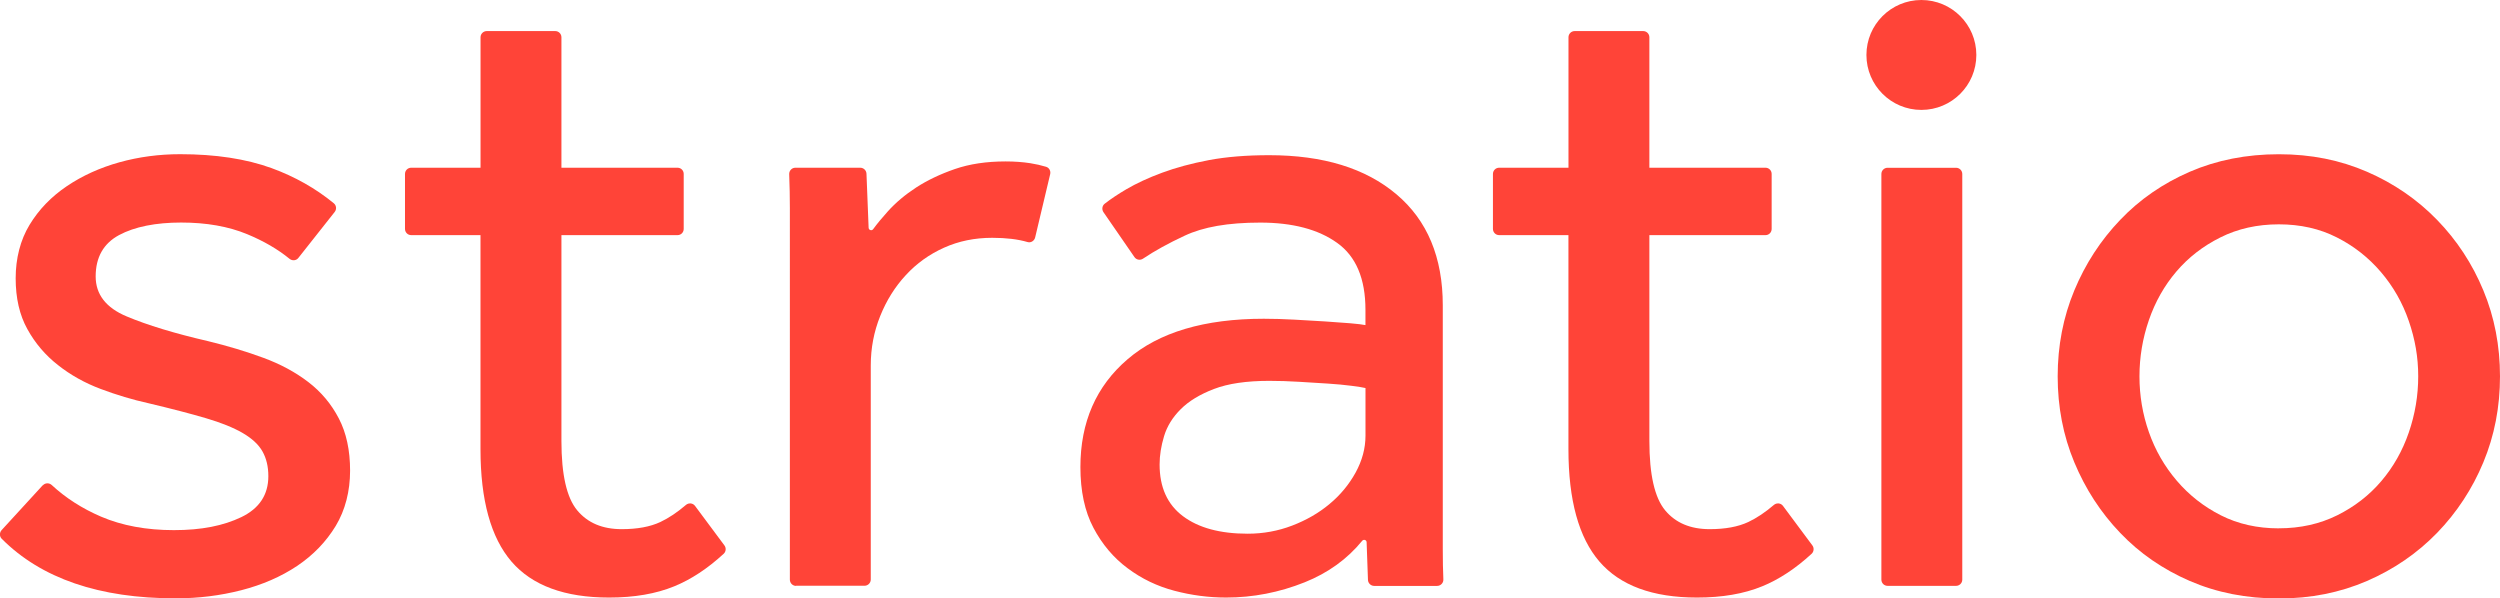
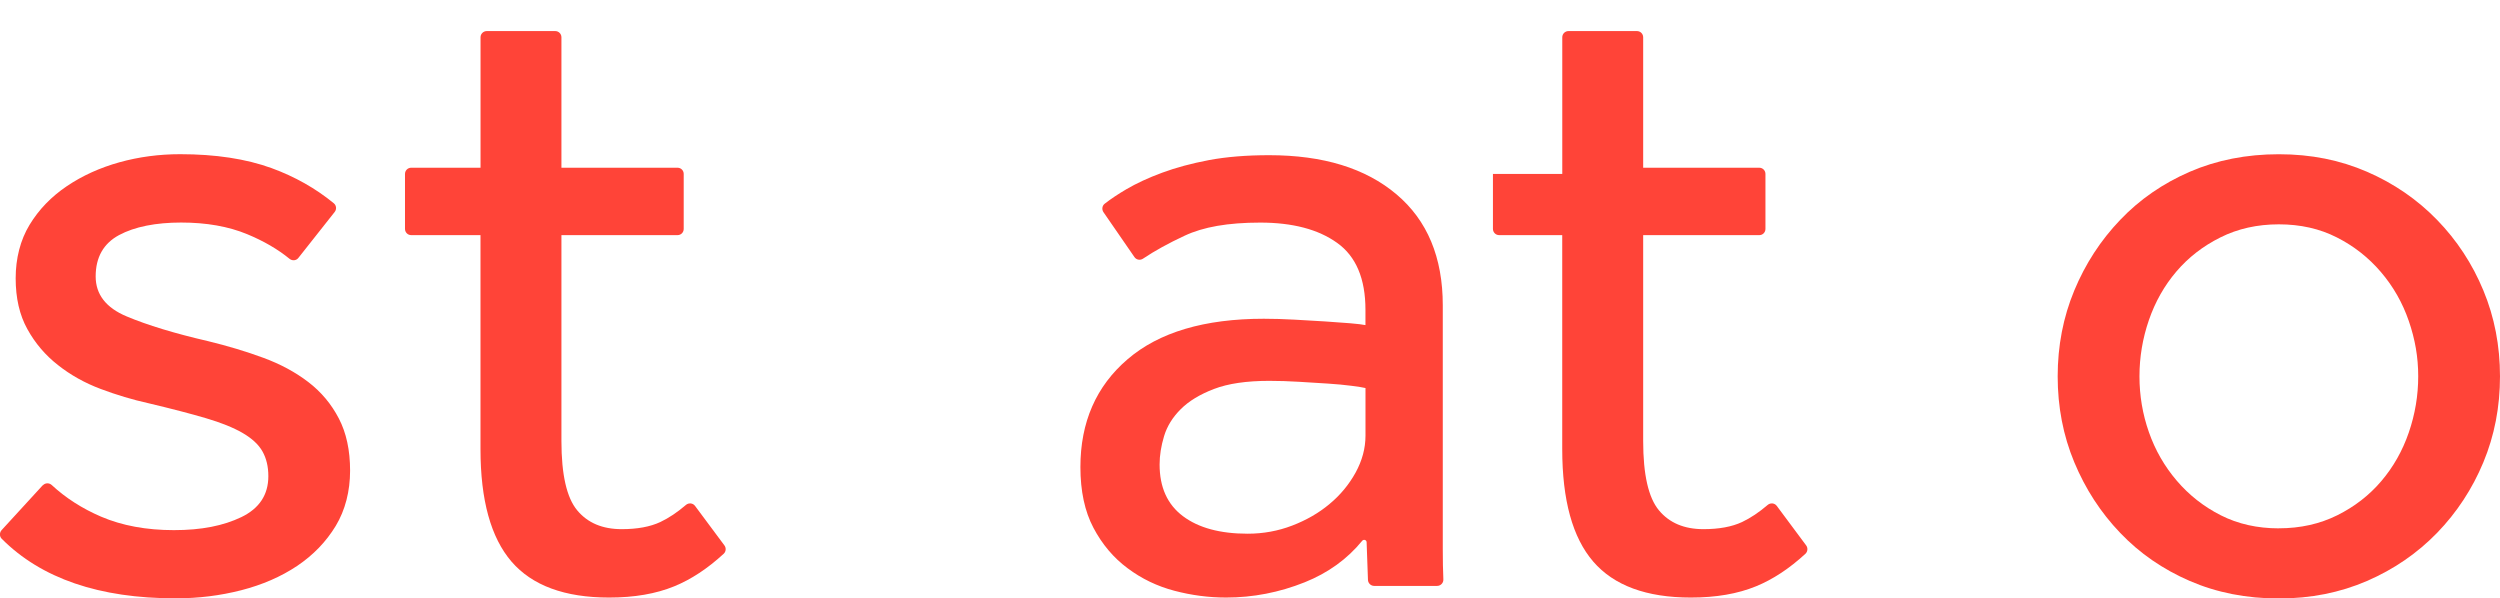
<svg xmlns="http://www.w3.org/2000/svg" id="logo_Stratio" viewBox="0 0 560 134.06">
  <defs>
    <style>.cls-1{fill:#ff4438;}.cls-2{isolation:isolate;}</style>
  </defs>
  <g class="cls-2">
    <g>
      <path class="cls-1" d="M9.6,108.71c.53-.57,1.41-.59,1.98-.07,3.14,2.91,6.83,5.27,11.06,7.09,4.7,2.01,10.14,3.02,16.32,3.02s11.08-.98,15.11-2.92c4.02-1.94,6.04-5.01,6.04-9.16,0-2.15-.44-3.99-1.31-5.54s-2.35-2.92-4.43-4.13-4.83-2.32-8.26-3.33c-3.43-1.01-7.7-2.12-12.79-3.33-3.63-.8-7.22-1.88-10.78-3.22s-6.75-3.12-9.56-5.35c-2.82-2.2-5.11-4.89-6.85-8.05-1.75-3.15-2.62-6.94-2.62-11.38s1.04-8.57,3.12-11.99,4.86-6.3,8.36-8.66c3.48-2.35,7.41-4.12,11.77-5.34,4.37-1.21,8.89-1.81,13.6-1.81,7.92,0,14.73,1.04,20.45,3.11,5.25,1.92,9.9,4.55,13.97,7.89,.58,.48,.67,1.35,.18,1.95l-8.13,10.29c-.48,.62-1.36,.69-1.98,.19-2.62-2.14-5.78-3.98-9.48-5.51-4.22-1.75-9.16-2.61-14.8-2.61s-10.41,.93-13.9,2.81c-3.49,1.88-5.24,4.97-5.24,9.27,0,4.02,2.32,7.02,6.95,8.95,4.64,1.95,10.71,3.8,18.23,5.54,4.44,1.08,8.56,2.32,12.38,3.73,3.83,1.41,7.19,3.22,10.07,5.43,2.89,2.21,5.17,4.94,6.84,8.16,1.68,3.23,2.52,7.12,2.52,11.69s-1.08,8.84-3.22,12.38c-2.16,3.56-5.04,6.54-8.66,8.97-3.63,2.42-7.79,4.22-12.49,5.43-4.71,1.21-9.61,1.82-14.7,1.82-17.12,0-30.11-4.45-38.97-13.35-.52-.52-.52-1.38-.02-1.93l9.22-10.06Z" />
      <path class="cls-1" d="M107.64,52.67h-15.53c-.77,0-1.39-.62-1.39-1.39v-12.32c0-.77,.62-1.39,1.39-1.39h15.53V8.35c0-.77,.63-1.39,1.4-1.39h15.33c.77,0,1.39,.62,1.39,1.39v29.22h26.01c.77,0,1.38,.62,1.38,1.39v12.32c0,.77-.61,1.39-1.38,1.39h-26.01v46.12c0,7.53,1.18,12.69,3.53,15.52s5.67,4.22,9.97,4.22c3.49,0,6.38-.53,8.66-1.6,1.9-.9,3.81-2.18,5.71-3.81,.62-.54,1.56-.46,2.05,.19l6.59,8.86c.43,.57,.36,1.39-.16,1.87-3.61,3.32-7.3,5.75-11.07,7.29-4.1,1.68-8.96,2.52-14.61,2.52-9.93,0-17.22-2.69-21.85-8.05-4.63-5.38-6.95-13.77-6.95-25.18V52.67Z" />
-       <path class="cls-1" d="M178.32,131.24c-.77,0-1.39-.63-1.39-1.4V46.64c0-2.49-.05-5.03-.15-7.62-.03-.78,.59-1.45,1.38-1.45h14.54c.74,0,1.36,.59,1.39,1.34l.48,12.12c.03,.52,.69,.73,1,.32,.92-1.25,2.02-2.58,3.31-4.01,1.74-1.94,3.86-3.72,6.34-5.34,2.48-1.61,5.37-2.99,8.66-4.13,3.3-1.14,7.09-1.71,11.38-1.71,2.01,0,3.86,.14,5.54,.4,1.23,.2,2.4,.46,3.52,.8,.7,.21,1.09,.95,.92,1.65l-3.37,14.19c-.18,.75-.96,1.25-1.7,1.02-2.18-.64-4.82-.95-7.92-.95-3.9,0-7.49,.73-10.78,2.21-3.3,1.48-6.15,3.52-8.56,6.14-2.43,2.62-4.34,5.67-5.74,9.16-1.41,3.5-2.12,7.18-2.12,11.09v47.94c0,.77-.63,1.4-1.4,1.4h-15.33Z" />
      <path class="cls-1" d="M305.87,86.92c-.54-.13-1.59-.3-3.13-.5-1.54-.2-3.32-.37-5.33-.5-2.02-.13-4.17-.27-6.45-.4-2.28-.14-4.5-.21-6.65-.21-5.1,0-9.23,.61-12.38,1.82-3.16,1.21-5.65,2.72-7.45,4.53-1.82,1.81-3.06,3.82-3.73,6.04-.67,2.21-1,4.33-1,6.34,0,5.11,1.74,8.96,5.23,11.58,3.49,2.62,8.32,3.93,14.5,3.93,3.49,0,6.82-.61,9.97-1.82,3.16-1.21,5.95-2.81,8.36-4.83,2.43-2.01,4.36-4.36,5.85-7.05,1.47-2.69,2.21-5.44,2.21-8.26v-10.68Zm.25,34.54c0-.52-.66-.72-.99-.32-3.36,4.11-7.66,7.2-12.87,9.29-5.7,2.28-11.58,3.42-17.62,3.42-3.9,0-7.75-.51-11.58-1.52-3.83-1.01-7.32-2.68-10.47-5.04-3.16-2.34-5.71-5.37-7.66-9.06-1.95-3.69-2.92-8.23-2.92-13.6,0-10.06,3.52-18.13,10.58-24.17,7.05-6.04,17.22-9.06,30.51-9.06,2.15,0,4.44,.07,6.85,.2,2.42,.13,4.7,.27,6.84,.4,2.15,.14,4.03,.27,5.65,.41,1.6,.14,2.75,.27,3.42,.41v-3.43c0-6.97-2.12-11.98-6.35-14.99-4.22-3.03-9.97-4.54-17.22-4.54s-12.76,.98-16.92,2.93c-3.63,1.69-6.74,3.41-9.34,5.15-.64,.43-1.49,.27-1.92-.36l-6.94-10.06c-.41-.61-.3-1.44,.28-1.89,1.39-1.08,3.01-2.16,4.83-3.23,2.27-1.33,4.96-2.58,8.05-3.72,3.08-1.14,6.57-2.08,10.47-2.82,3.9-.73,8.39-1.1,13.5-1.1,12.09,0,21.59,2.92,28.5,8.76,6.92,5.84,10.38,14.13,10.38,24.87v54.59c0,2.57,.04,4.84,.13,6.82,.03,.78-.61,1.44-1.4,1.44h-14.1c-.74,0-1.36-.6-1.39-1.34l-.3-8.43Z" />
-       <path class="cls-1" d="M351.34,52.67h-15.53c-.77,0-1.39-.62-1.39-1.39v-12.32c0-.77,.62-1.39,1.39-1.39h15.53V8.35c0-.77,.62-1.39,1.39-1.39h15.34c.77,0,1.39,.62,1.39,1.39v29.22h26.01c.77,0,1.38,.62,1.38,1.39v12.32c0,.77-.61,1.39-1.38,1.39h-26.01v46.12c0,7.53,1.18,12.69,3.53,15.52,2.34,2.82,5.67,4.22,9.97,4.22,3.49,0,6.38-.53,8.66-1.6,1.9-.9,3.81-2.18,5.71-3.81,.62-.54,1.56-.46,2.05,.19l6.59,8.86c.43,.57,.35,1.39-.16,1.87-3.61,3.32-7.3,5.75-11.07,7.29-4.1,1.68-8.96,2.52-14.61,2.52-9.93,0-17.22-2.69-21.85-8.05-4.64-5.38-6.95-13.77-6.95-25.18V52.67Z" />
-       <path class="cls-1" d="M422.82,37.58h15.34c.76,0,1.39,.62,1.39,1.39v90.87c0,.77-.63,1.39-1.39,1.39h-15.34c-.77,0-1.39-.62-1.39-1.39V38.97c0-.77,.62-1.39,1.39-1.39M430.39,0h0c6.8,0,12.31,5.51,12.31,12.31s-5.51,12.31-12.31,12.31-12.31-5.51-12.31-12.31,5.51-12.31,12.31-12.31" />
+       <path class="cls-1" d="M351.34,52.67h-15.53c-.77,0-1.39-.62-1.39-1.39v-12.32h15.53V8.35c0-.77,.62-1.39,1.39-1.39h15.34c.77,0,1.39,.62,1.39,1.39v29.22h26.01c.77,0,1.38,.62,1.38,1.39v12.32c0,.77-.61,1.39-1.38,1.39h-26.01v46.12c0,7.53,1.18,12.69,3.53,15.52,2.34,2.82,5.67,4.22,9.97,4.22,3.49,0,6.38-.53,8.66-1.6,1.9-.9,3.81-2.18,5.71-3.81,.62-.54,1.56-.46,2.05,.19l6.59,8.86c.43,.57,.35,1.39-.16,1.87-3.61,3.32-7.3,5.75-11.07,7.29-4.1,1.68-8.96,2.52-14.61,2.52-9.93,0-17.22-2.69-21.85-8.05-4.64-5.38-6.95-13.77-6.95-25.18V52.67Z" />
      <path class="cls-1" d="M510.46,118.34c4.83,0,9.19-.98,13.09-2.92,3.9-1.94,7.18-4.5,9.87-7.66s4.74-6.78,6.15-10.88c1.41-4.1,2.11-8.29,2.11-12.59s-.7-8.29-2.11-12.39c-1.41-4.1-3.5-7.75-6.25-10.97-2.76-3.23-6.04-5.81-9.87-7.75-3.83-1.95-8.16-2.93-12.99-2.93s-9.2,.98-13.09,2.93c-3.9,1.94-7.19,4.5-9.87,7.65-2.69,3.16-4.74,6.78-6.15,10.88-1.41,4.1-2.11,8.29-2.11,12.6s.7,8.46,2.11,12.48c1.41,4.03,3.49,7.66,6.25,10.89,2.75,3.22,6.04,5.81,9.87,7.75,3.83,1.94,8.16,2.92,12.99,2.92m0,15.71c-7.25,0-13.9-1.31-19.94-3.92-6.04-2.62-11.25-6.21-15.6-10.78-4.37-4.56-7.79-9.84-10.28-15.82-2.48-5.96-3.72-12.38-3.72-19.23s1.24-13.26,3.72-19.24c2.48-5.97,5.91-11.24,10.28-15.81,4.35-4.57,9.56-8.17,15.6-10.79,6.04-2.61,12.69-3.92,19.94-3.92s13.7,1.31,19.74,3.92c6.04,2.62,11.27,6.22,15.71,10.79,4.43,4.56,7.89,9.83,10.37,15.81,2.48,5.97,3.72,12.39,3.72,19.24s-1.24,13.26-3.72,19.23c-2.48,5.97-5.95,11.25-10.37,15.82-4.44,4.57-9.67,8.16-15.71,10.78-6.04,2.61-12.63,3.92-19.74,3.92" />
    </g>
  </g>
</svg>